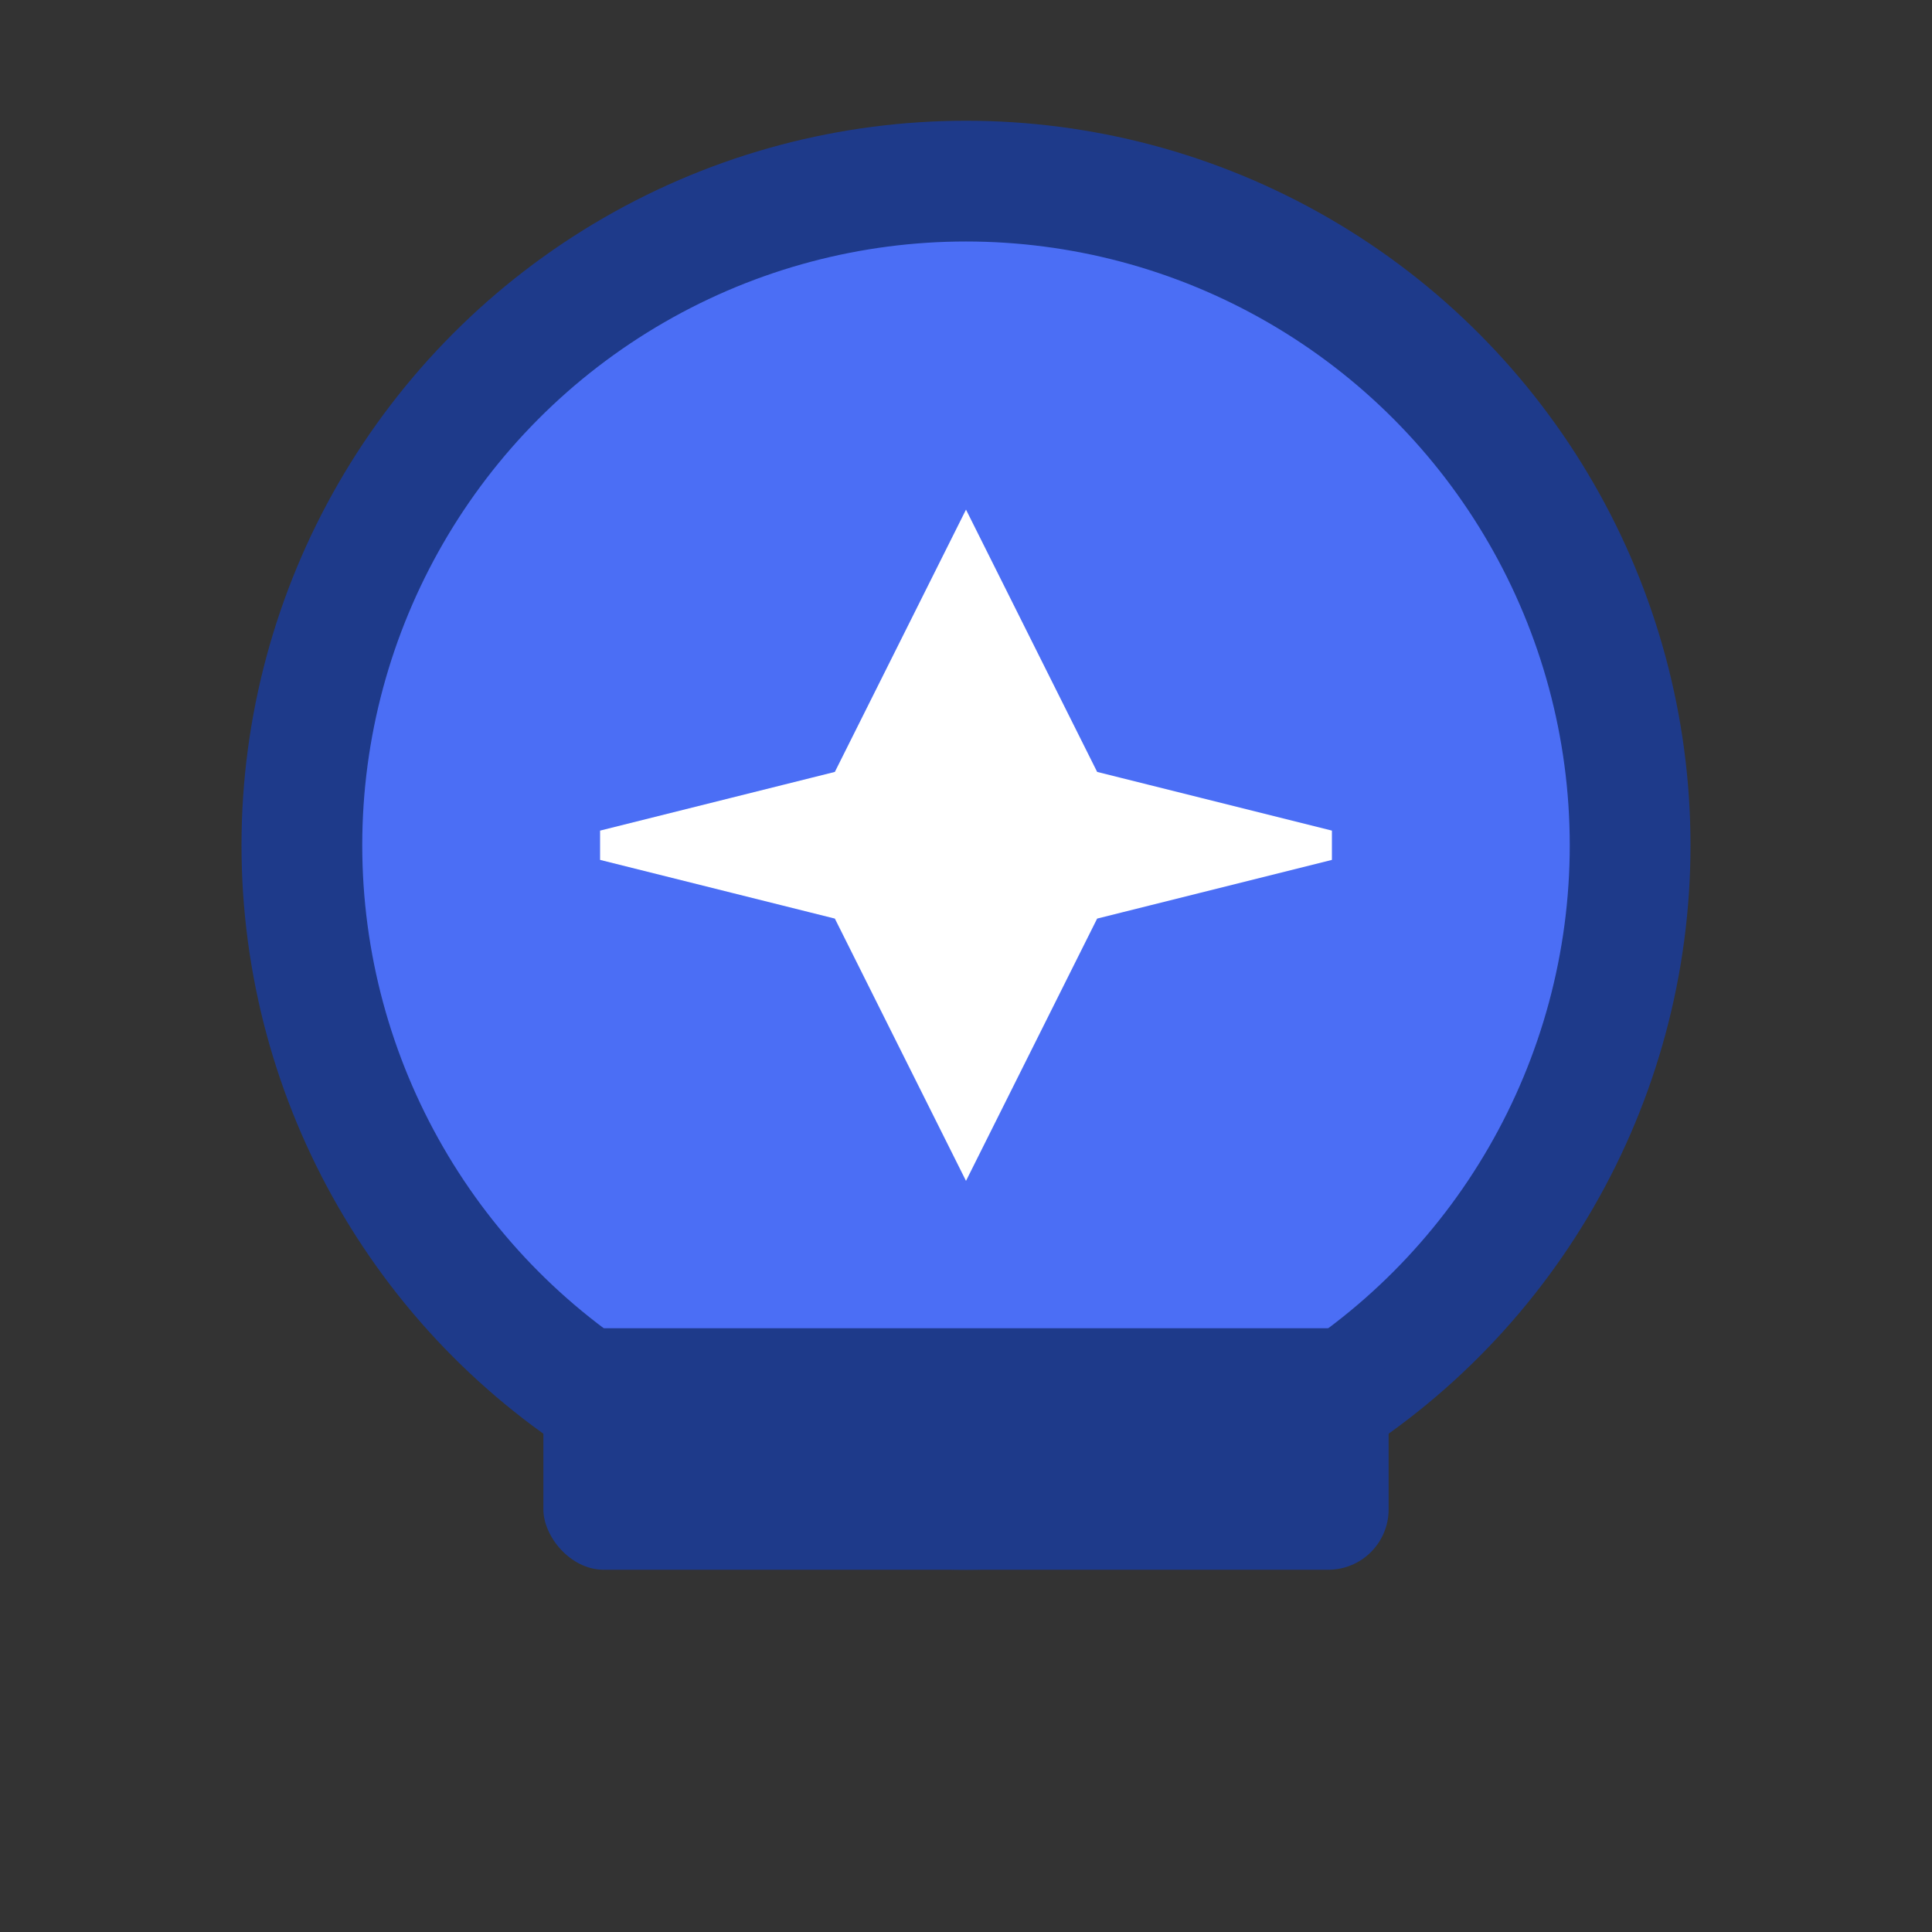
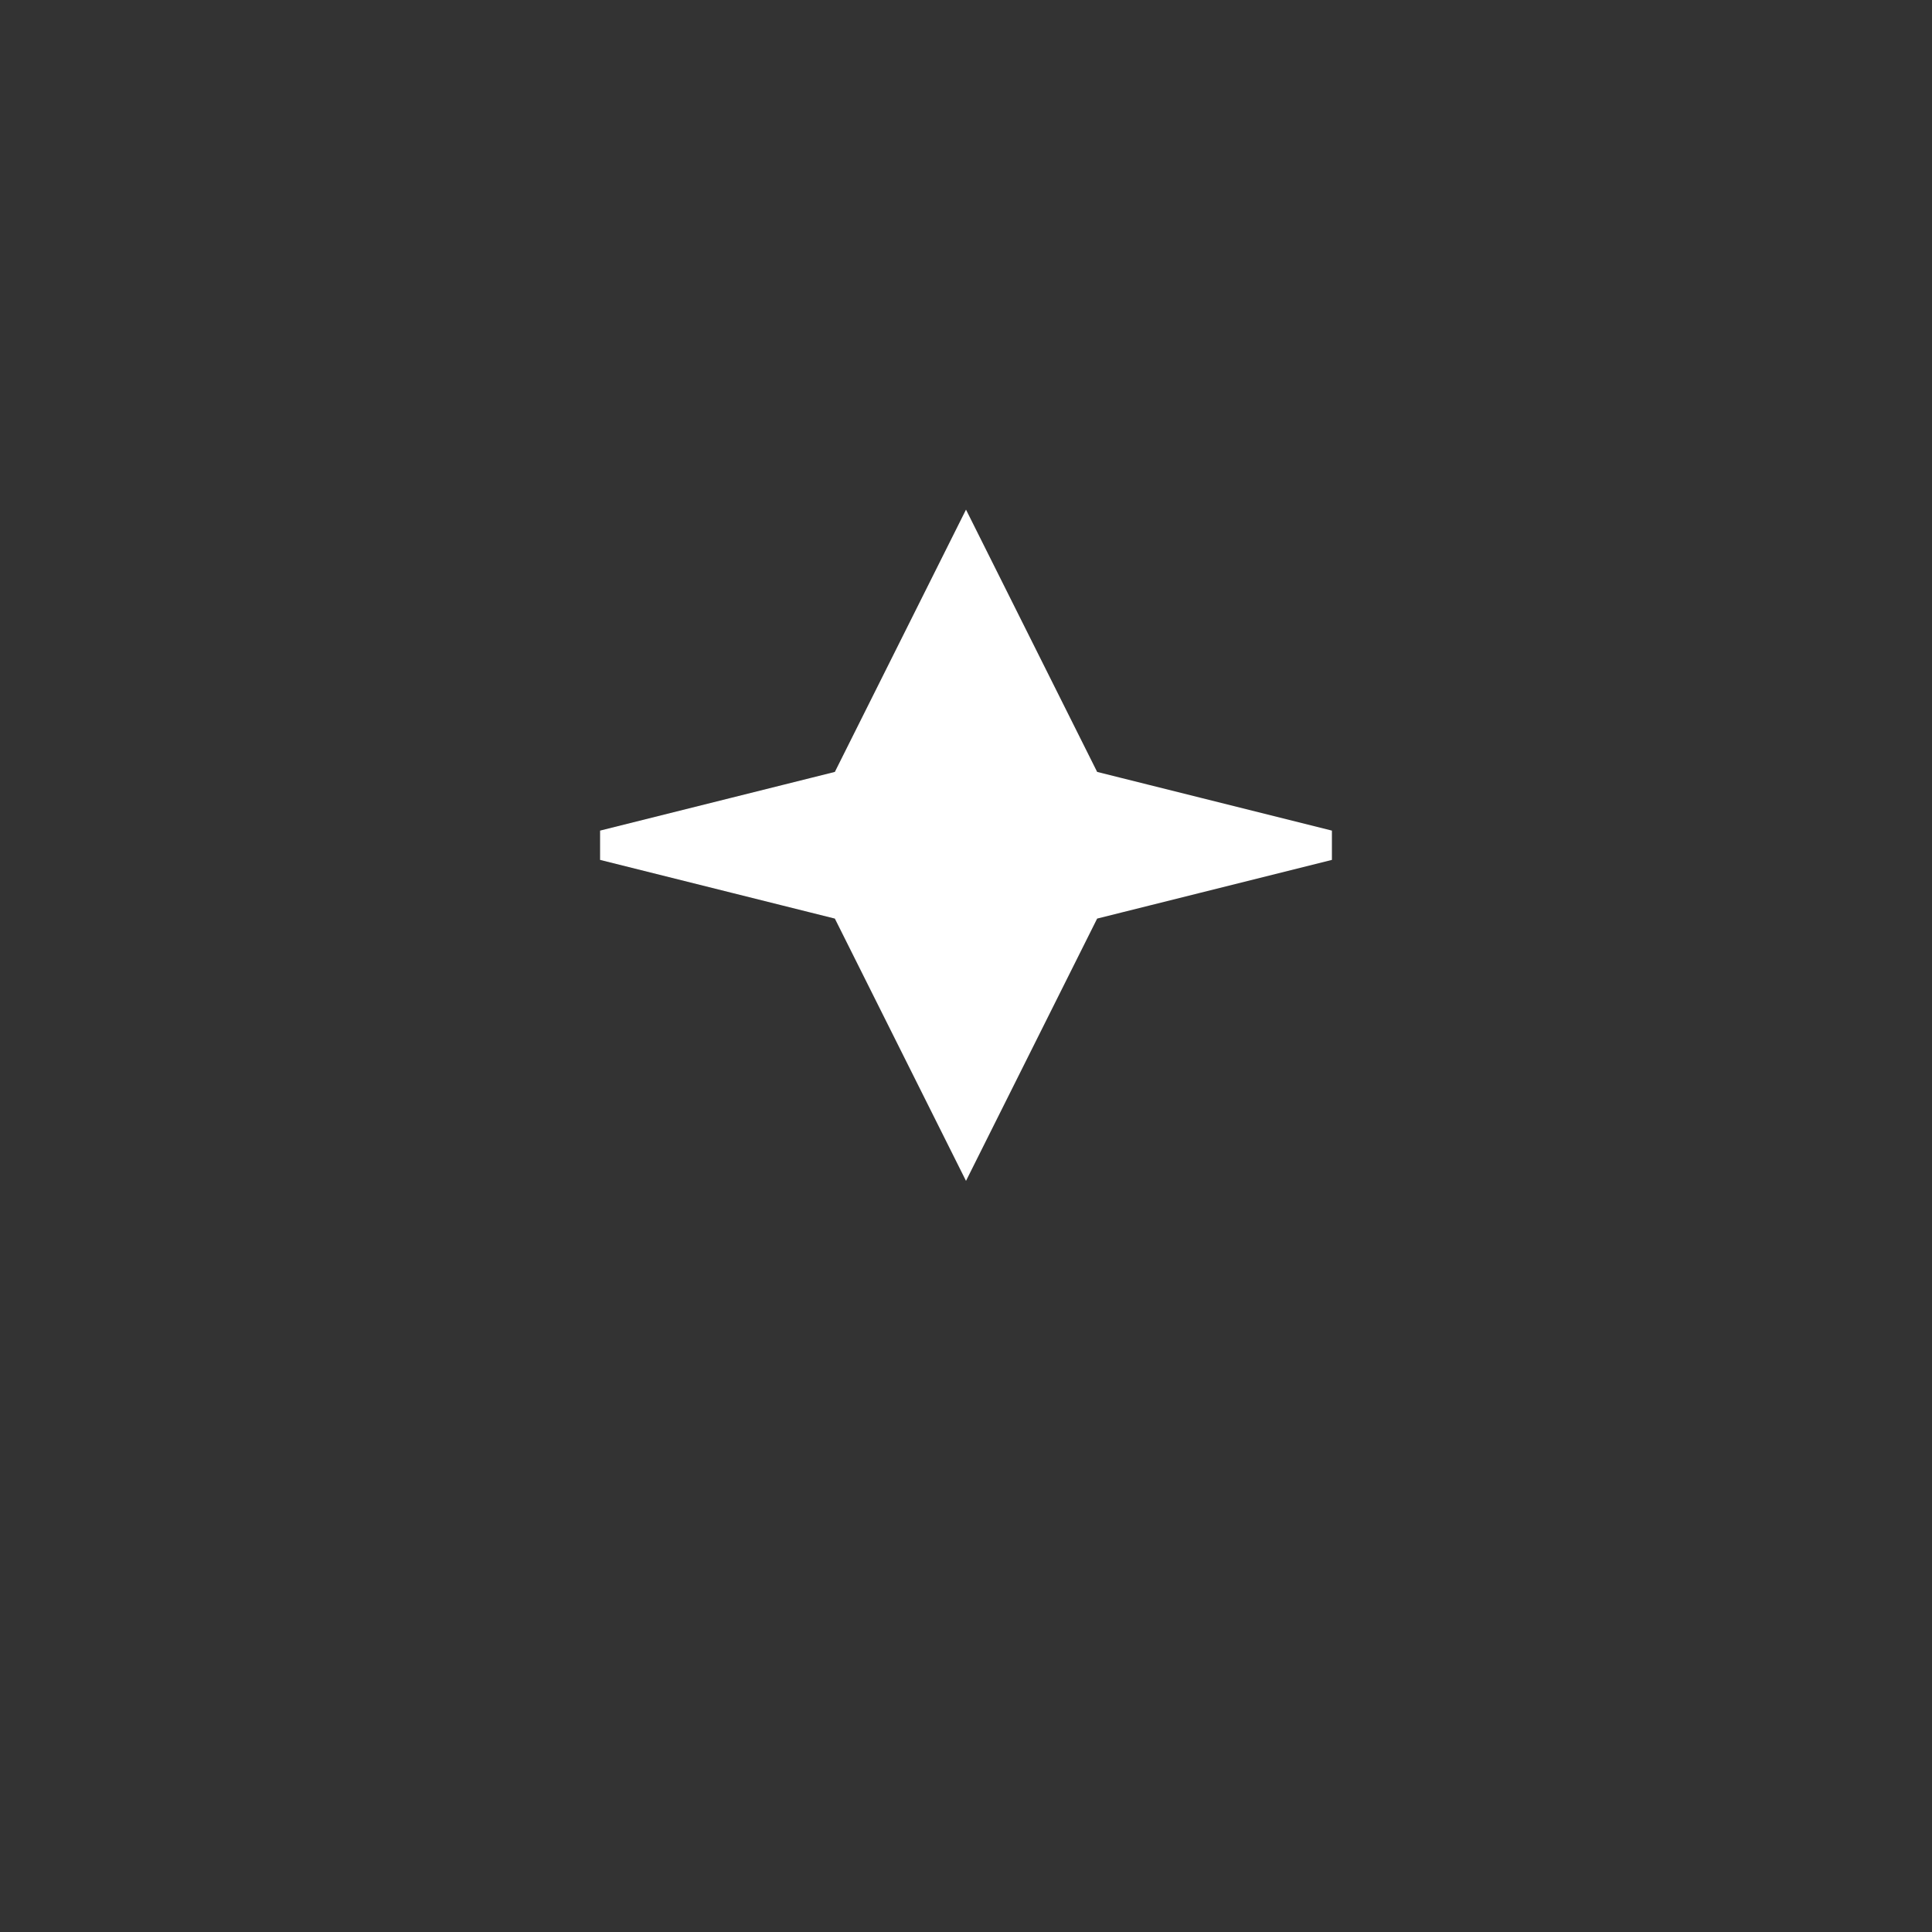
<svg xmlns="http://www.w3.org/2000/svg" viewBox="0 0 64 64">
  <rect x="0" y="0" width="64" height="64" fill="#333333" stroke="none" />
-   <circle cx="32" cy="28" r="22" fill="#4B6EF5" stroke="#1E3A8A" stroke-width="4" />
  <path d="M32 18 L36 26 L44 28 L36 30 L32 38 L28 30 L20 28 L28 26 Z" fill="#ffffff" stroke="#ffffff" stroke-width="1" />
-   <rect x="18" y="44" width="28" height="8" rx="2" fill="#1E3A8A" />
</svg>